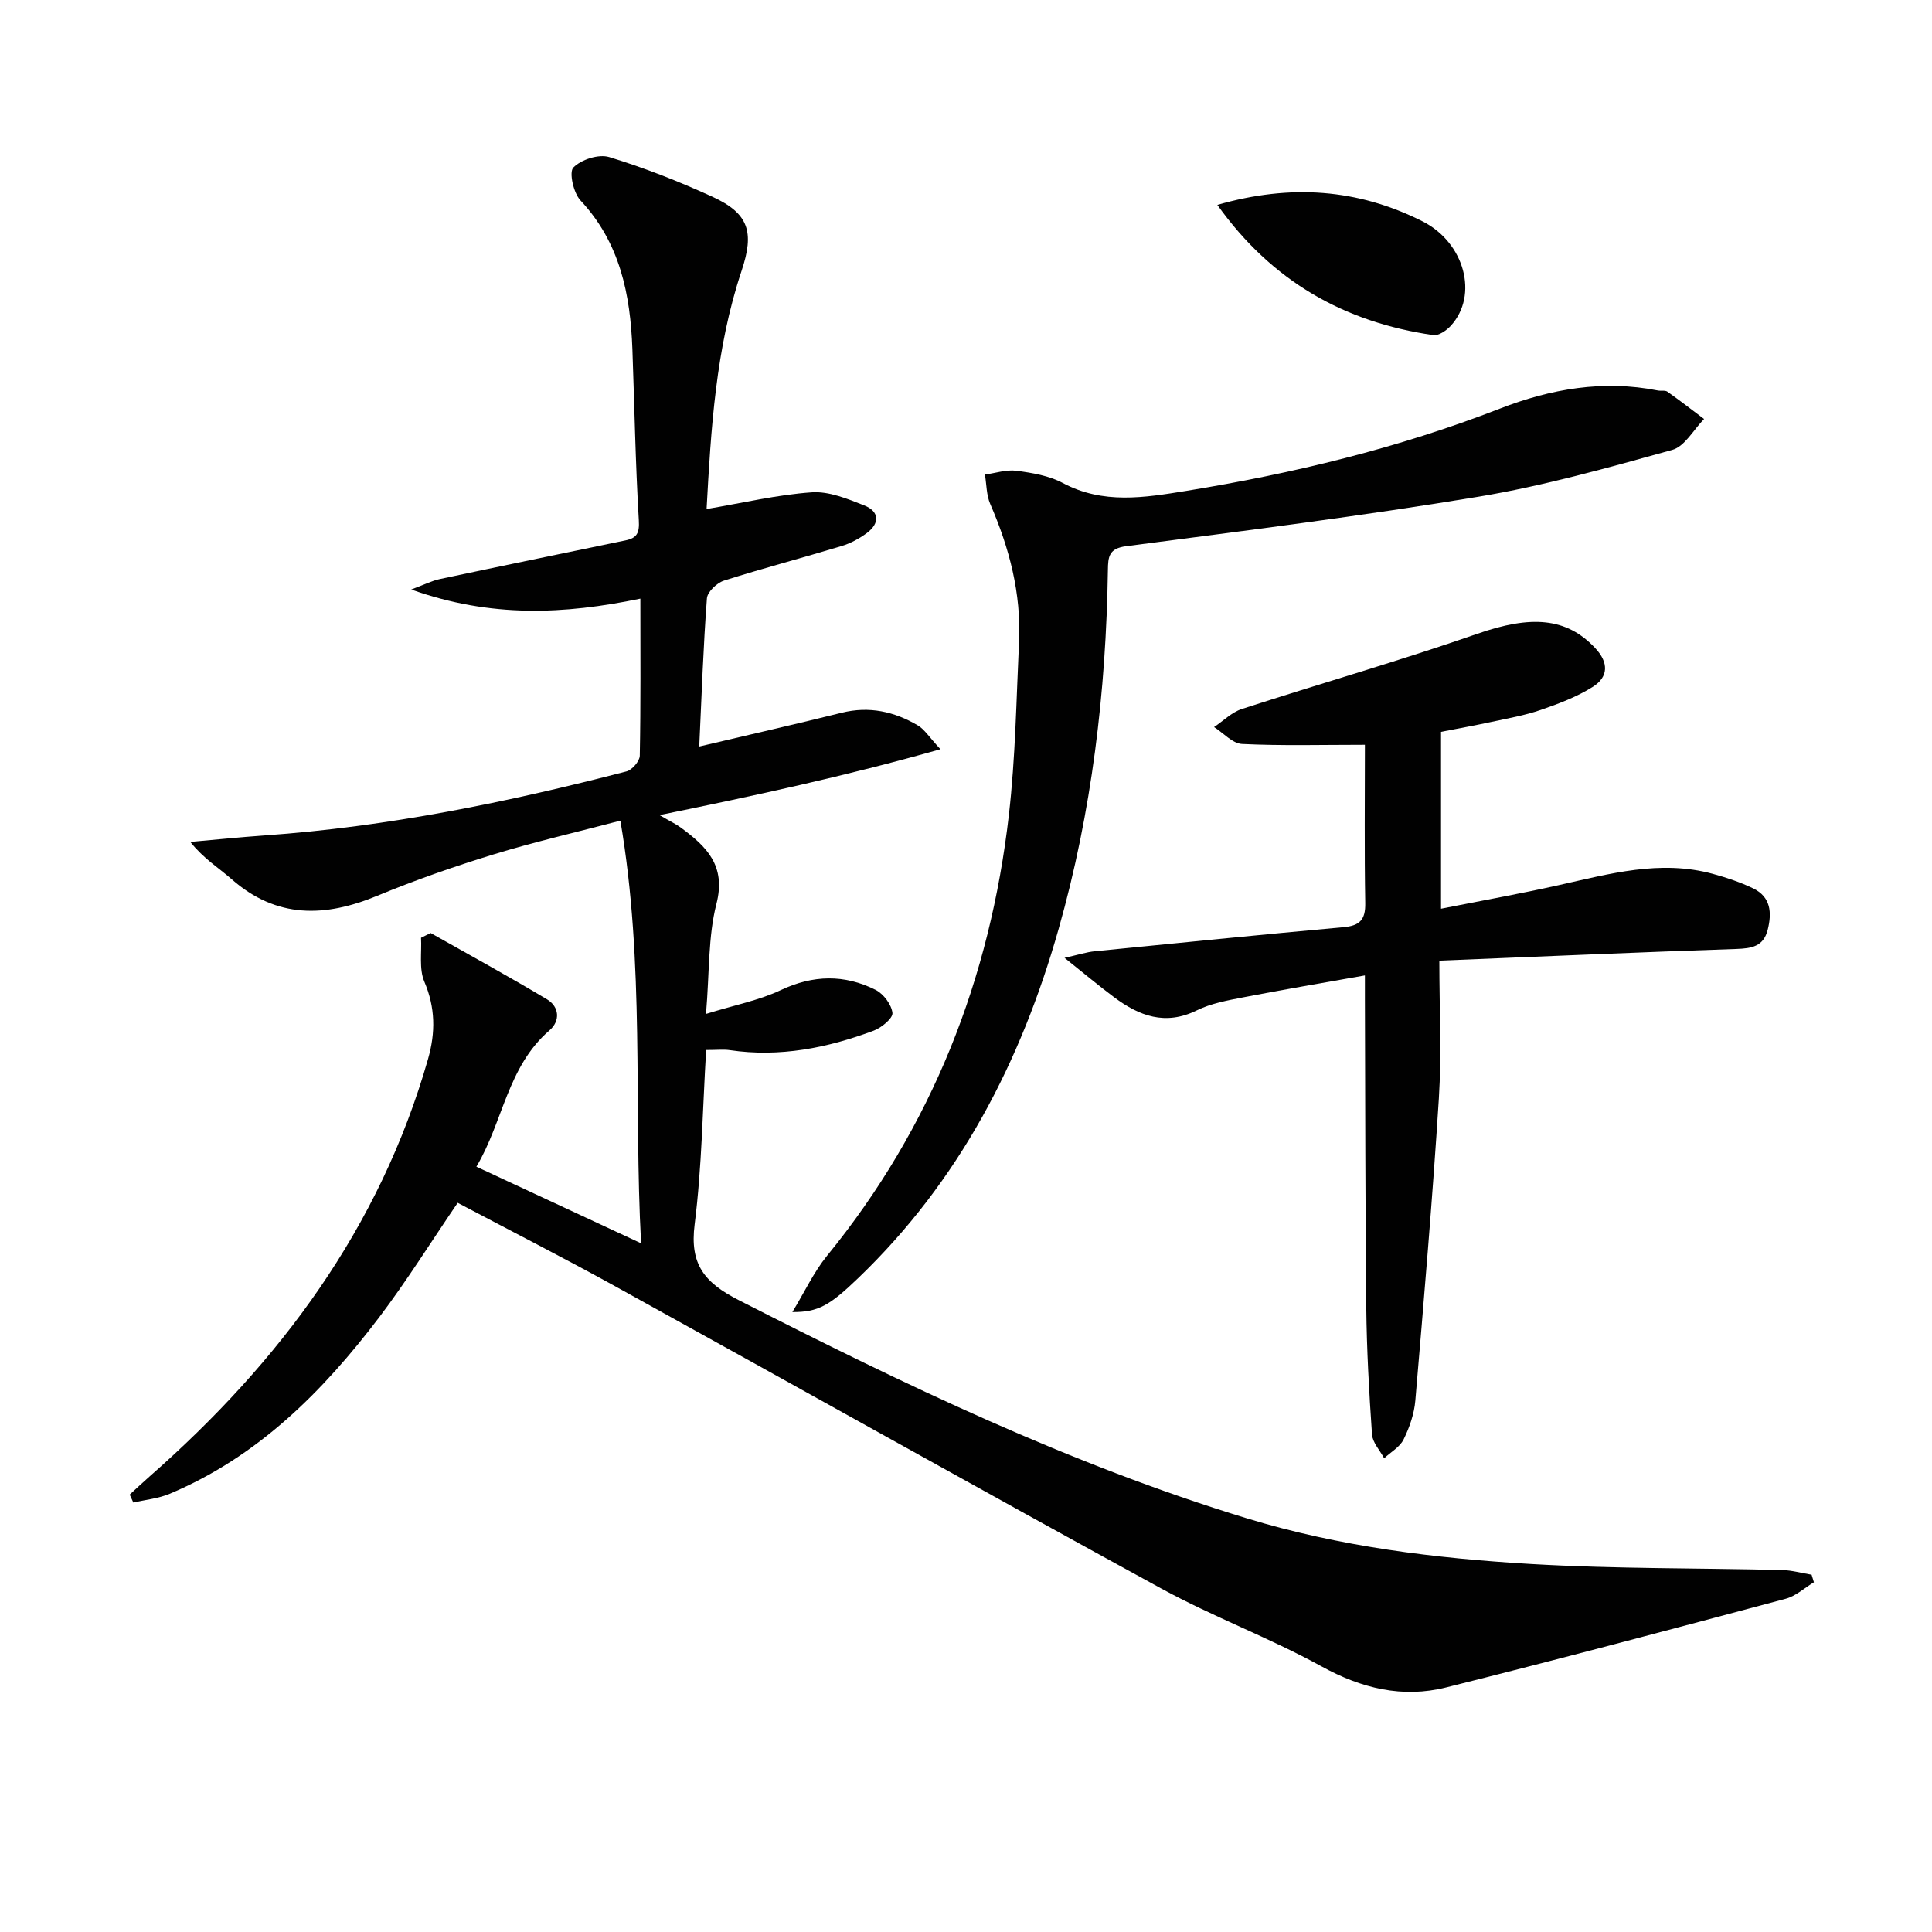
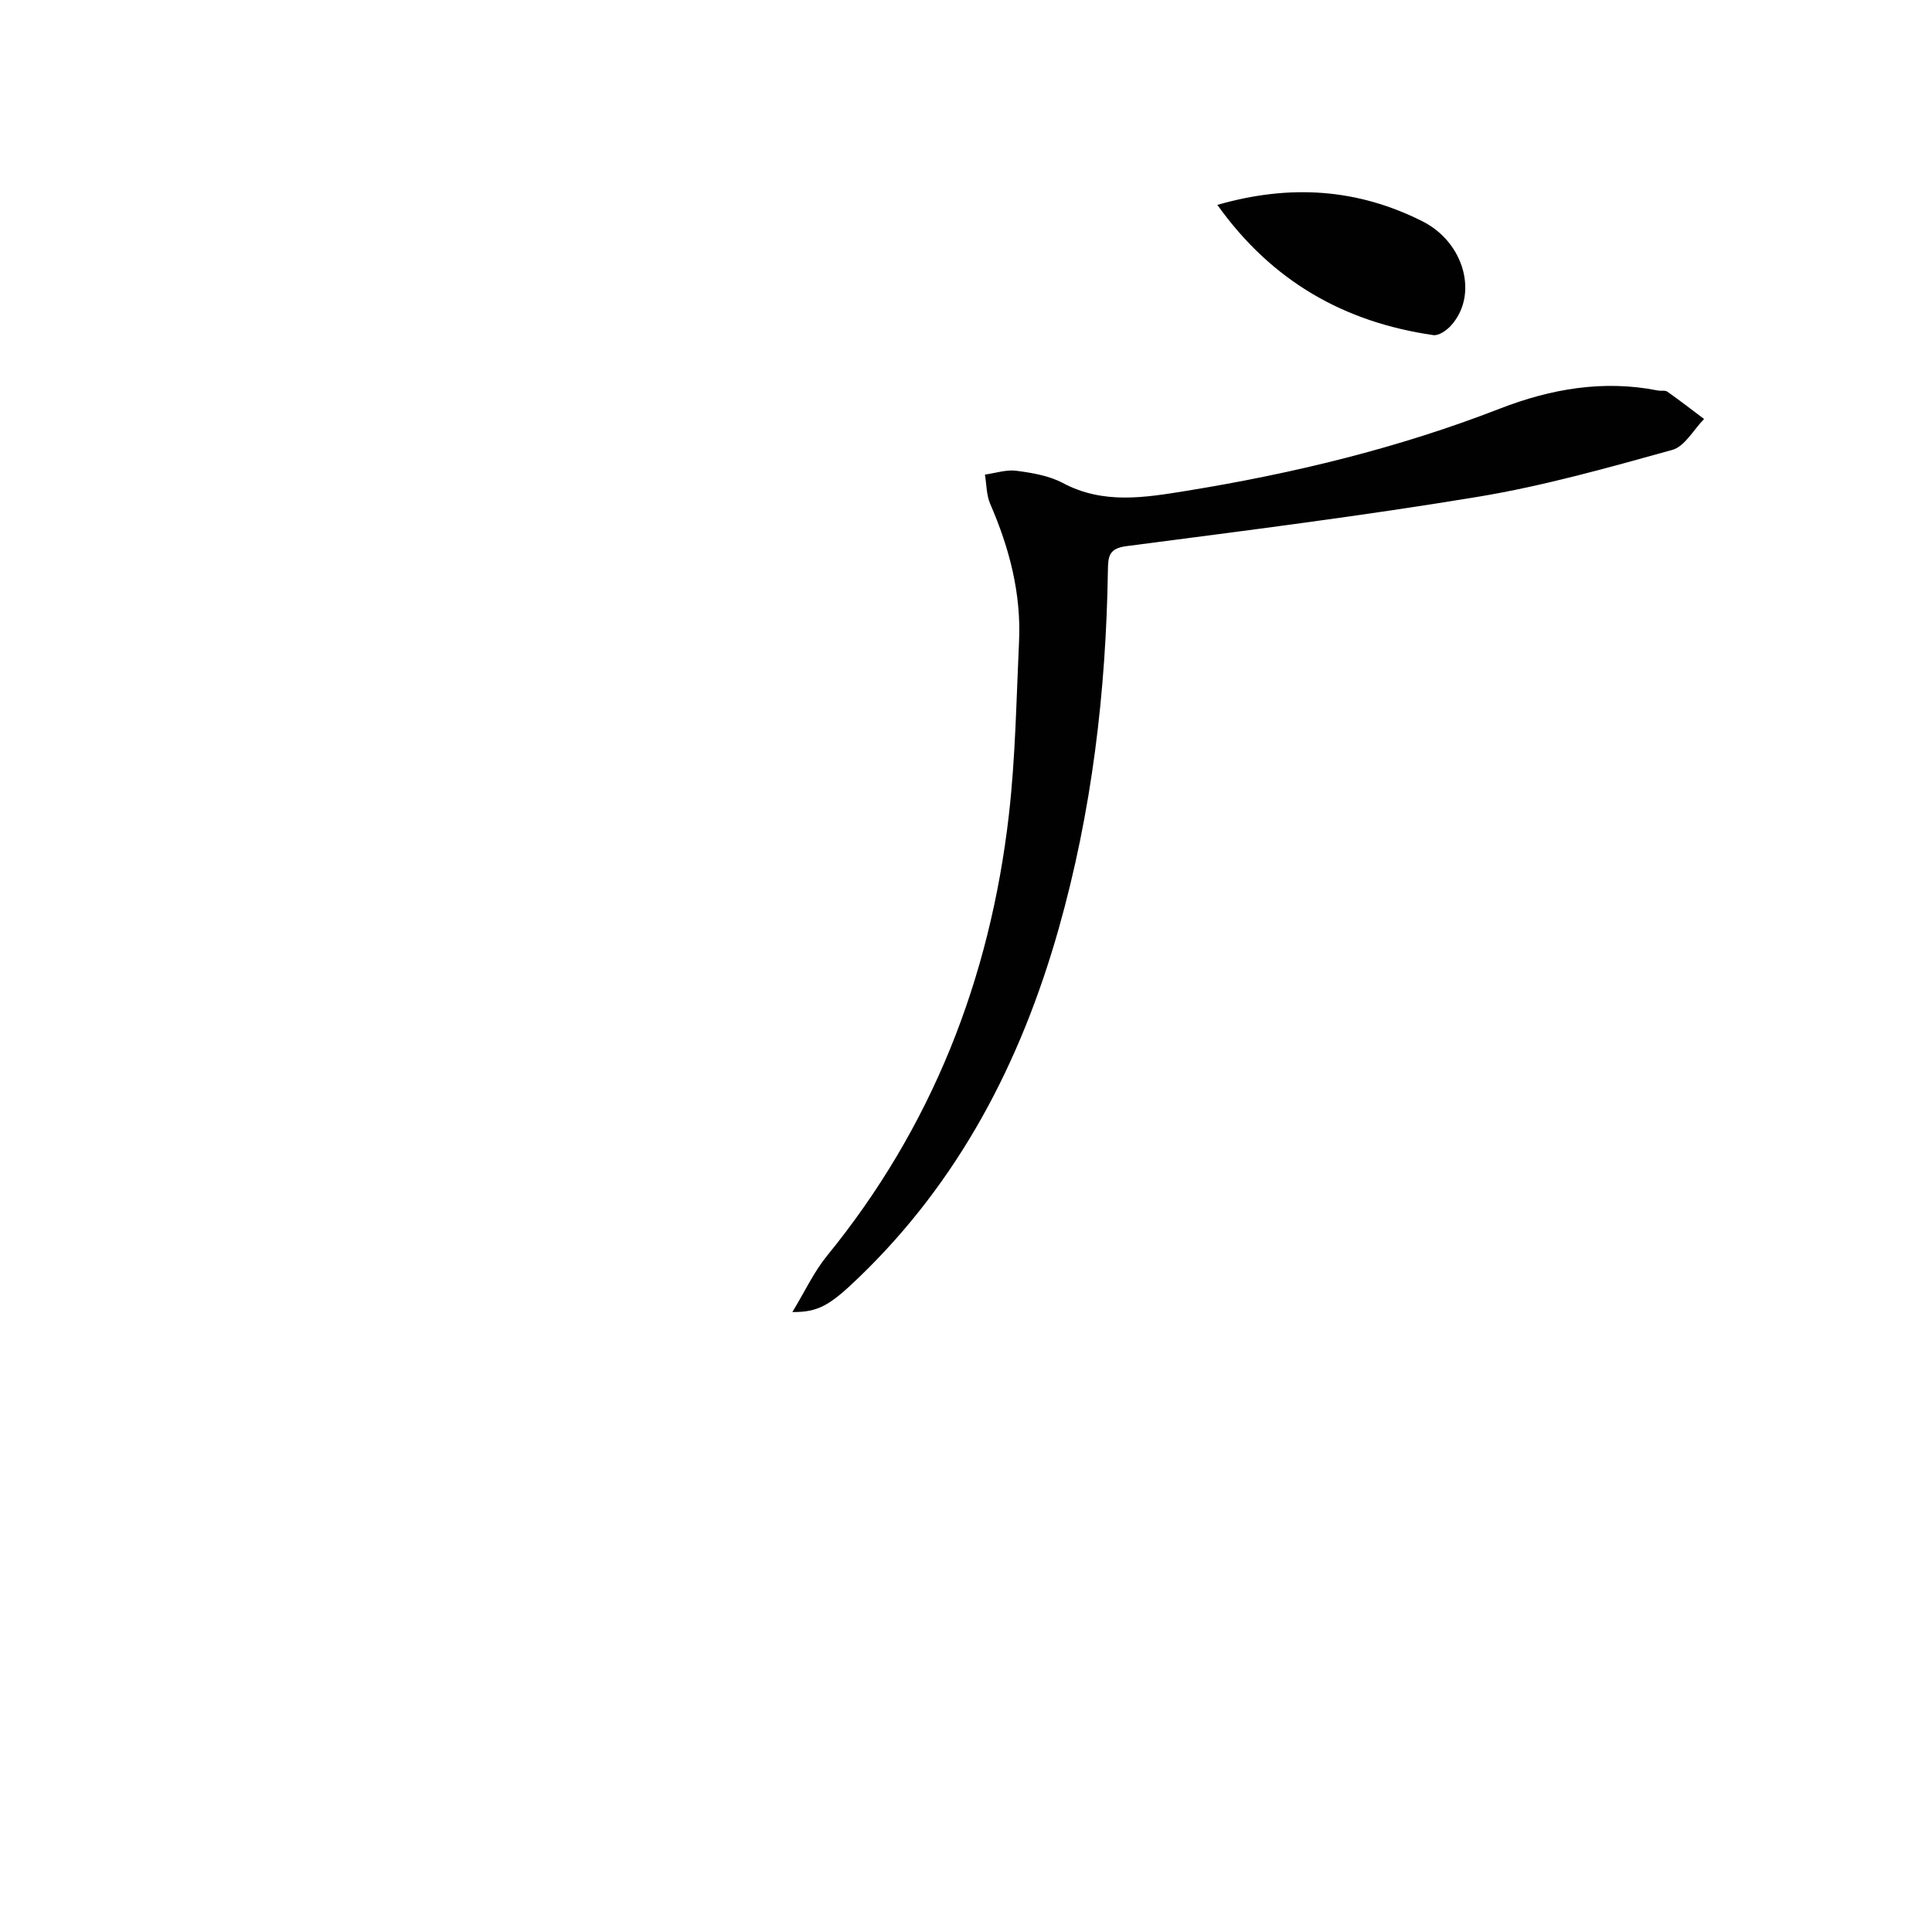
<svg xmlns="http://www.w3.org/2000/svg" enable-background="new 0 0 400 400" viewBox="0 0 400 400">
  <g fill="#010101">
-     <path d="m375.55 327.59c-1.94 1.17-3.74 2.86-5.85 3.42-23.39 6.25-46.79 12.48-70.28 18.35-9.06 2.27-17.53.21-25.86-4.38-10.75-5.91-22.38-10.22-33.14-16.1-37.77-20.65-75.31-41.73-113-62.54-10.77-5.95-21.74-11.54-32.66-17.31-5.54 8.12-10.55 16.17-16.25 23.7-11.69 15.41-25.15 28.89-43.4 36.55-2.34.98-4.99 1.22-7.5 1.81-.25-.55-.51-1.1-.76-1.65 1.39-1.27 2.76-2.57 4.18-3.81 26.92-23.64 47.61-51.42 57.59-86.37 1.57-5.5 1.53-10.63-.77-16.04-1.12-2.64-.51-6.02-.68-9.06.66-.33 1.32-.66 1.99-.99 8.05 4.55 16.17 8.98 24.09 13.73 2.58 1.55 2.77 4.48.52 6.42-8.75 7.52-9.63 19.03-15.14 28.23 11.31 5.26 22.26 10.36 34.1 15.86-1.56-28.77.81-57.74-4.29-87.5-9.28 2.44-17.94 4.43-26.4 7.03-8.08 2.48-16.09 5.28-23.9 8.51-10.83 4.49-20.86 4.77-30.18-3.42-2.7-2.37-5.81-4.26-8.56-7.72 5.12-.45 10.24-.98 15.37-1.34 25.45-1.79 50.31-6.87 74.94-13.26 1.16-.3 2.72-2.11 2.75-3.24.21-10.64.12-21.29.12-32.53-15.71 3.26-30.93 4.01-47.44-1.89 2.84-1.06 4.33-1.83 5.92-2.16 12.81-2.72 25.63-5.36 38.45-8.01 2.36-.49 2.91-1.52 2.75-4.18-.7-11.79-.9-23.6-1.33-35.4-.42-11.36-2.56-22.06-10.76-30.82-1.44-1.54-2.4-5.85-1.46-6.8 1.62-1.65 5.24-2.82 7.41-2.16 7.28 2.22 14.42 5.03 21.35 8.2 7.58 3.47 8.75 7.32 6.07 15.34-5.37 16.08-6.34 32.78-7.25 49.33 7.57-1.28 14.63-2.96 21.77-3.46 3.56-.25 7.4 1.34 10.87 2.71 3.13 1.23 3.27 3.67.55 5.71-1.56 1.16-3.38 2.14-5.24 2.7-8.1 2.45-16.29 4.6-24.35 7.16-1.47.47-3.43 2.33-3.53 3.67-.75 9.93-1.08 19.89-1.59 30.68 10.32-2.44 19.92-4.61 29.48-6.99 5.7-1.42 10.9-.26 15.78 2.62 1.4.83 2.34 2.41 4.68 4.93-19.75 5.59-38.41 9.61-58.17 13.64 2.13 1.24 3.4 1.83 4.49 2.64 5.27 3.89 9.33 7.83 7.3 15.74-1.74 6.77-1.42 14.06-2.16 22.78 5.98-1.85 11-2.81 15.48-4.93 6.71-3.17 13.19-3.28 19.63-.05 1.64.82 3.3 3.04 3.49 4.78.12 1.09-2.25 3.05-3.87 3.66-9.59 3.59-19.46 5.56-29.79 4.04-1.29-.19-2.63-.03-4.91-.03-.73 12.02-.87 24.14-2.38 36.1-1.05 8.27 1.99 12.05 9.15 15.7 34.09 17.39 68.48 33.96 105.2 45.17 19.19 5.86 38.98 8.28 58.86 9.45 17.27 1.01 34.61.82 51.92 1.25 2.05.05 4.08.63 6.12.97.15.5.31 1.03.48 1.56z" />
-     <path d="m282.59 154.2c-8.92 0-17.2.23-25.44-.17-1.98-.1-3.86-2.28-5.79-3.5 1.91-1.27 3.65-3.06 5.75-3.74 16.23-5.27 32.66-9.97 48.78-15.58 11.06-3.85 18.42-3.41 24.4 2.99 2.81 3.01 2.72 5.95-.5 7.99-3.3 2.09-7.09 3.51-10.82 4.8-3.28 1.13-6.76 1.73-10.17 2.47-3.39.73-6.8 1.35-10.45 2.06v36.62c8.25-1.64 16.32-3.08 24.33-4.87 10.55-2.35 21.03-5.32 31.93-2.35 2.85.78 5.71 1.73 8.36 3.01 3.67 1.77 3.9 5.05 3.01 8.58-.87 3.45-3.31 3.85-6.47 3.96-20.25.68-40.49 1.57-61.51 2.42 0 10.03.48 19.32-.1 28.54-1.32 20.86-3.1 41.7-4.87 62.53-.23 2.75-1.2 5.56-2.43 8.06-.78 1.58-2.65 2.62-4.03 3.9-.87-1.64-2.39-3.24-2.51-4.93-.61-8.79-1.1-17.61-1.19-26.42-.22-21.16-.2-42.33-.28-63.49 0-1.3 0-2.61 0-5.13-8.83 1.57-17.06 2.96-25.25 4.55-3.25.63-6.64 1.25-9.57 2.69-6.51 3.2-11.91 1.15-17.1-2.72-3.14-2.34-6.14-4.86-10.27-8.16 2.96-.66 4.59-1.2 6.26-1.36 17.17-1.71 34.34-3.43 51.53-4.99 3.33-.3 4.53-1.54 4.47-4.97-.19-10.76-.07-21.55-.07-32.79z" />
    <path d="m164.05 271.65c2.59-4.27 4.45-8.3 7.16-11.63 21.76-26.68 33.78-57.38 37.67-91.33 1.36-11.87 1.54-23.88 2.1-35.83.47-9.99-2-19.4-5.96-28.51-.8-1.84-.76-4.05-1.1-6.09 2.18-.3 4.42-1.07 6.53-.79 3.26.43 6.73 1.01 9.57 2.52 8.38 4.47 16.93 3.04 25.59 1.64 22.18-3.6 43.9-8.86 64.9-17.02 10.51-4.09 21.43-6.01 32.74-3.76.65.13 1.49-.09 1.96.24 2.58 1.82 5.07 3.76 7.6 5.66-2.18 2.21-4 5.69-6.59 6.4-13.26 3.68-26.58 7.44-40.13 9.69-24.21 4.01-48.58 7.06-72.92 10.24-3.61.47-3.75 2.19-3.79 4.93-.38 25.19-3.32 50.04-10.21 74.34-7.8 27.53-20.59 52.19-41.45 72.23-5.97 5.74-8.31 7.09-13.67 7.07z" />
    <path d="m252.04 42.42c15.17-4.36 29.06-3.33 42.43 3.38 8.74 4.38 11.71 15.31 5.89 21.66-.89.97-2.51 2.09-3.62 1.92-18.4-2.67-33.39-11.1-44.7-26.96z" />
  </g>
</svg>